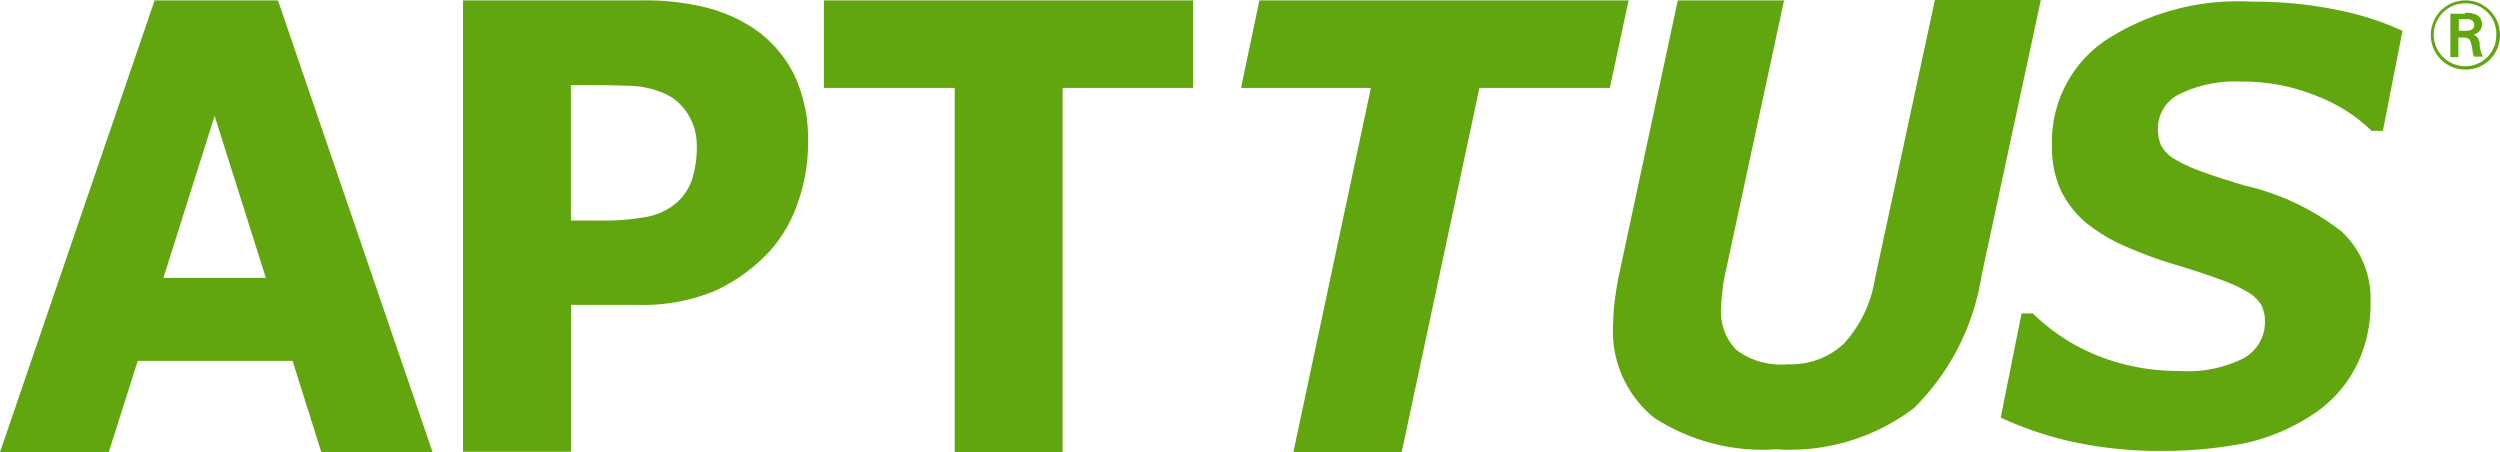
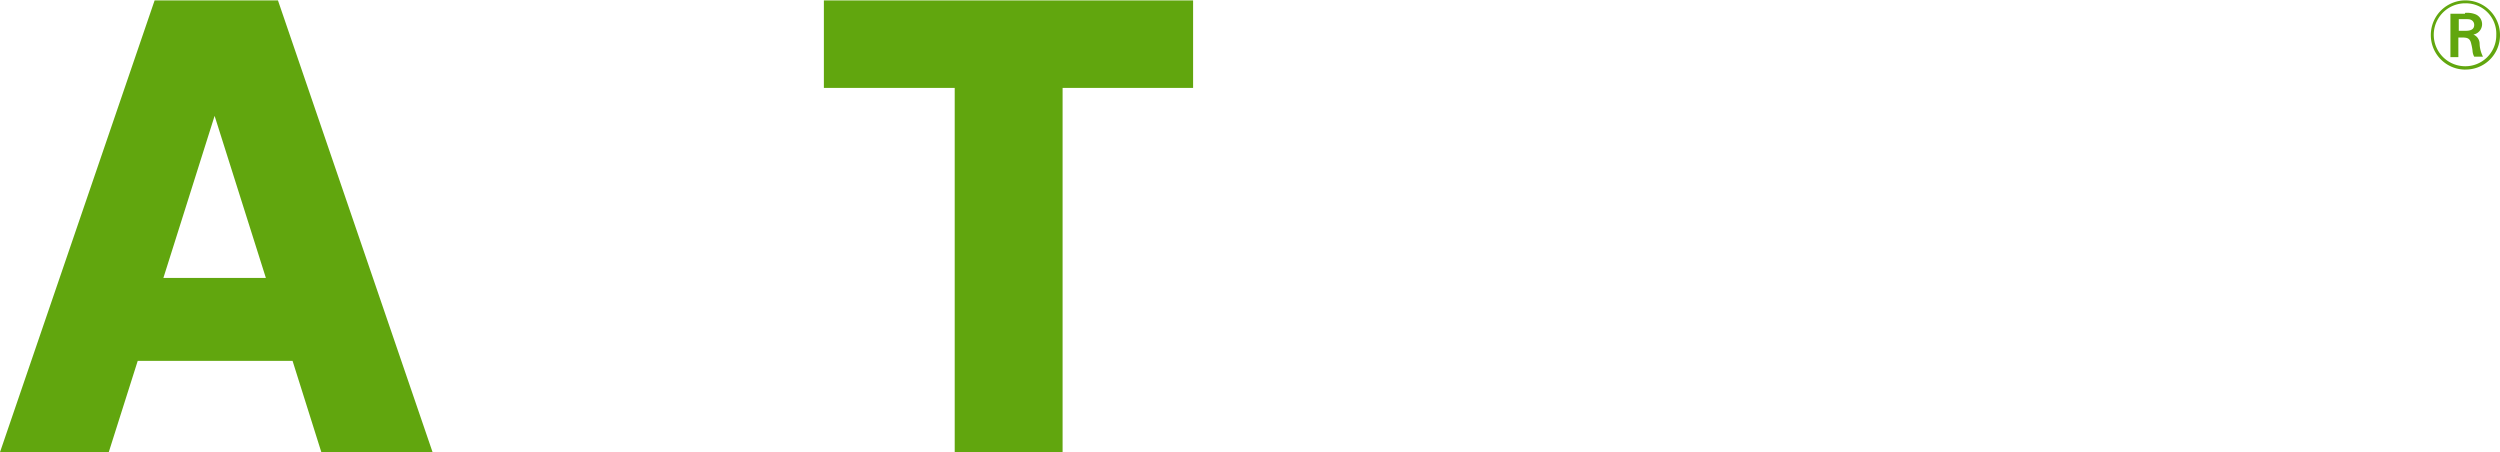
<svg xmlns="http://www.w3.org/2000/svg" id="_4_Integrations_APTTUS" data-name="4_Integrations_APTTUS" width="54.459" height="9.85" viewBox="0 0 54.459 9.85">
  <defs>
    <clipPath id="clip-path">
      <rect id="Rectangle_216787" data-name="Rectangle 216787" width="54.459" height="9.85" fill="none" />
    </clipPath>
  </defs>
  <path id="Path_596575" data-name="Path 596575" d="M4.675,2.615,5.792,6.146H3.559ZM3.368.1,0,9.941H2.369L3,7.952H6.373L7,9.941H9.423L6.055.1Z" transform="translate(0 -0.091)" fill="#61a60e" />
  <g id="Group_295457" data-name="Group 295457">
    <g id="Group_295456" data-name="Group 295456" clip-path="url(#clip-path)">
-       <path id="Path_596576" data-name="Path 596576" d="M118.617,3.2a3.883,3.883,0,0,1-.218,1.289,3.044,3.044,0,0,1-.608,1.062,3.752,3.752,0,0,1-1.216.881,4.074,4.074,0,0,1-1.67.3h-1.452v3.2H111.1V.1h3.867a5.549,5.549,0,0,1,1.462.163,3.4,3.4,0,0,1,1.053.481,2.649,2.649,0,0,1,.844,1,3.308,3.308,0,0,1,.29,1.462m-2.424.064a1.258,1.258,0,0,0-.209-.717,1.1,1.1,0,0,0-.481-.418,1.926,1.926,0,0,0-.717-.172c-.236-.009-.545-.018-.926-.018h-.409v2.95h.672a4.981,4.981,0,0,0,.99-.082,1.381,1.381,0,0,0,.654-.318,1.17,1.17,0,0,0,.327-.508,2.356,2.356,0,0,0,.1-.717" transform="translate(-101.014 -0.091)" fill="#61a60e" />
      <path id="Path_596577" data-name="Path 596577" d="M205.743,2.006H202.9V9.941H200.55V2.006H197.7V.1h8.043Z" transform="translate(-179.753 -0.091)" fill="#61a60e" />
-       <path id="Path_596578" data-name="Path 596578" d="M305.834,2.006h-2.841L301.3,9.941h-2.36l1.689-7.934H297.8L298.2.1h8.043Z" transform="translate(-270.766 -0.091)" fill="#61a60e" />
-       <path id="Path_596579" data-name="Path 596579" d="M396.414.009,395.125,6a5.176,5.176,0,0,1-1.471,2.887,4.466,4.466,0,0,1-3,.9A4.34,4.34,0,0,1,388,9.105a2.413,2.413,0,0,1-.9-2.061,4.048,4.048,0,0,1,.045-.572c.027-.191.054-.372.091-.527L388.507.009h2.315l-1.28,5.946a2.454,2.454,0,0,0-.064.4,2.979,2.979,0,0,0-.027.354,1.186,1.186,0,0,0,.336.917,1.626,1.626,0,0,0,1.117.309,1.688,1.688,0,0,0,1.226-.454,2.723,2.723,0,0,0,.672-1.407L394.108,0h2.306Z" transform="translate(-351.959)" fill="#61a60e" />
-       <path id="Path_596580" data-name="Path 596580" d="M483.622,10.186a8.9,8.9,0,0,1-2.006-.209A7.567,7.567,0,0,1,480.1,9.46l.454-2.269h.245a4.3,4.3,0,0,0,1.425.926,4.709,4.709,0,0,0,1.761.327,2.717,2.717,0,0,0,1.416-.281.9.9,0,0,0,.454-.808.764.764,0,0,0-.073-.336.823.823,0,0,0-.281-.281,3.209,3.209,0,0,0-.581-.272c-.245-.091-.563-.2-.953-.318a9.373,9.373,0,0,1-1.153-.418,3.707,3.707,0,0,1-.871-.527,2.183,2.183,0,0,1-.545-.717,2.292,2.292,0,0,1-.182-.971,2.668,2.668,0,0,1,1.162-2.269A5.3,5.3,0,0,1,485.556.4a9.116,9.116,0,0,1,1.834.172,6.449,6.449,0,0,1,1.462.463l-.427,2.179h-.245a3.532,3.532,0,0,0-1.207-.763,4.191,4.191,0,0,0-1.634-.309,2.725,2.725,0,0,0-1.344.272.834.834,0,0,0-.472.753.906.906,0,0,0,.073.372.8.8,0,0,0,.29.29,3.4,3.4,0,0,0,.59.272c.272.1.59.2.953.309a5.357,5.357,0,0,1,2.1,1,2,2,0,0,1,.626,1.552,2.976,2.976,0,0,1-.345,1.443,2.72,2.72,0,0,1-.944,1.008,4.352,4.352,0,0,1-1.425.6,9.069,9.069,0,0,1-1.816.172" transform="translate(-436.517 -0.364)" fill="#61a60e" />
      <path id="Path_596581" data-name="Path 596581" d="M584.053,1.607A.751.751,0,0,1,583.3.853a.753.753,0,0,1,1.507,0,.746.746,0,0,1-.753.753m0-1.443a.685.685,0,1,0-.009,1.371.674.674,0,0,0,.681-.681.663.663,0,0,0-.672-.69m-.009.209a.489.489,0,0,1,.218.027.231.231,0,0,1-.036.445.217.217,0,0,1,.136.2.663.663,0,0,0,.073.281h-.191a.3.3,0,0,1-.036-.127,1,1,0,0,0-.027-.145c-.027-.136-.091-.145-.218-.145H583.9v.427h-.173V.39h.318Zm-.136.39h.136c.063,0,.2,0,.2-.127a.118.118,0,0,0-.064-.109c-.036-.018-.054-.018-.163-.018h-.109Z" transform="translate(-530.348 -0.091)" fill="#61a60e" />
    </g>
  </g>
</svg>